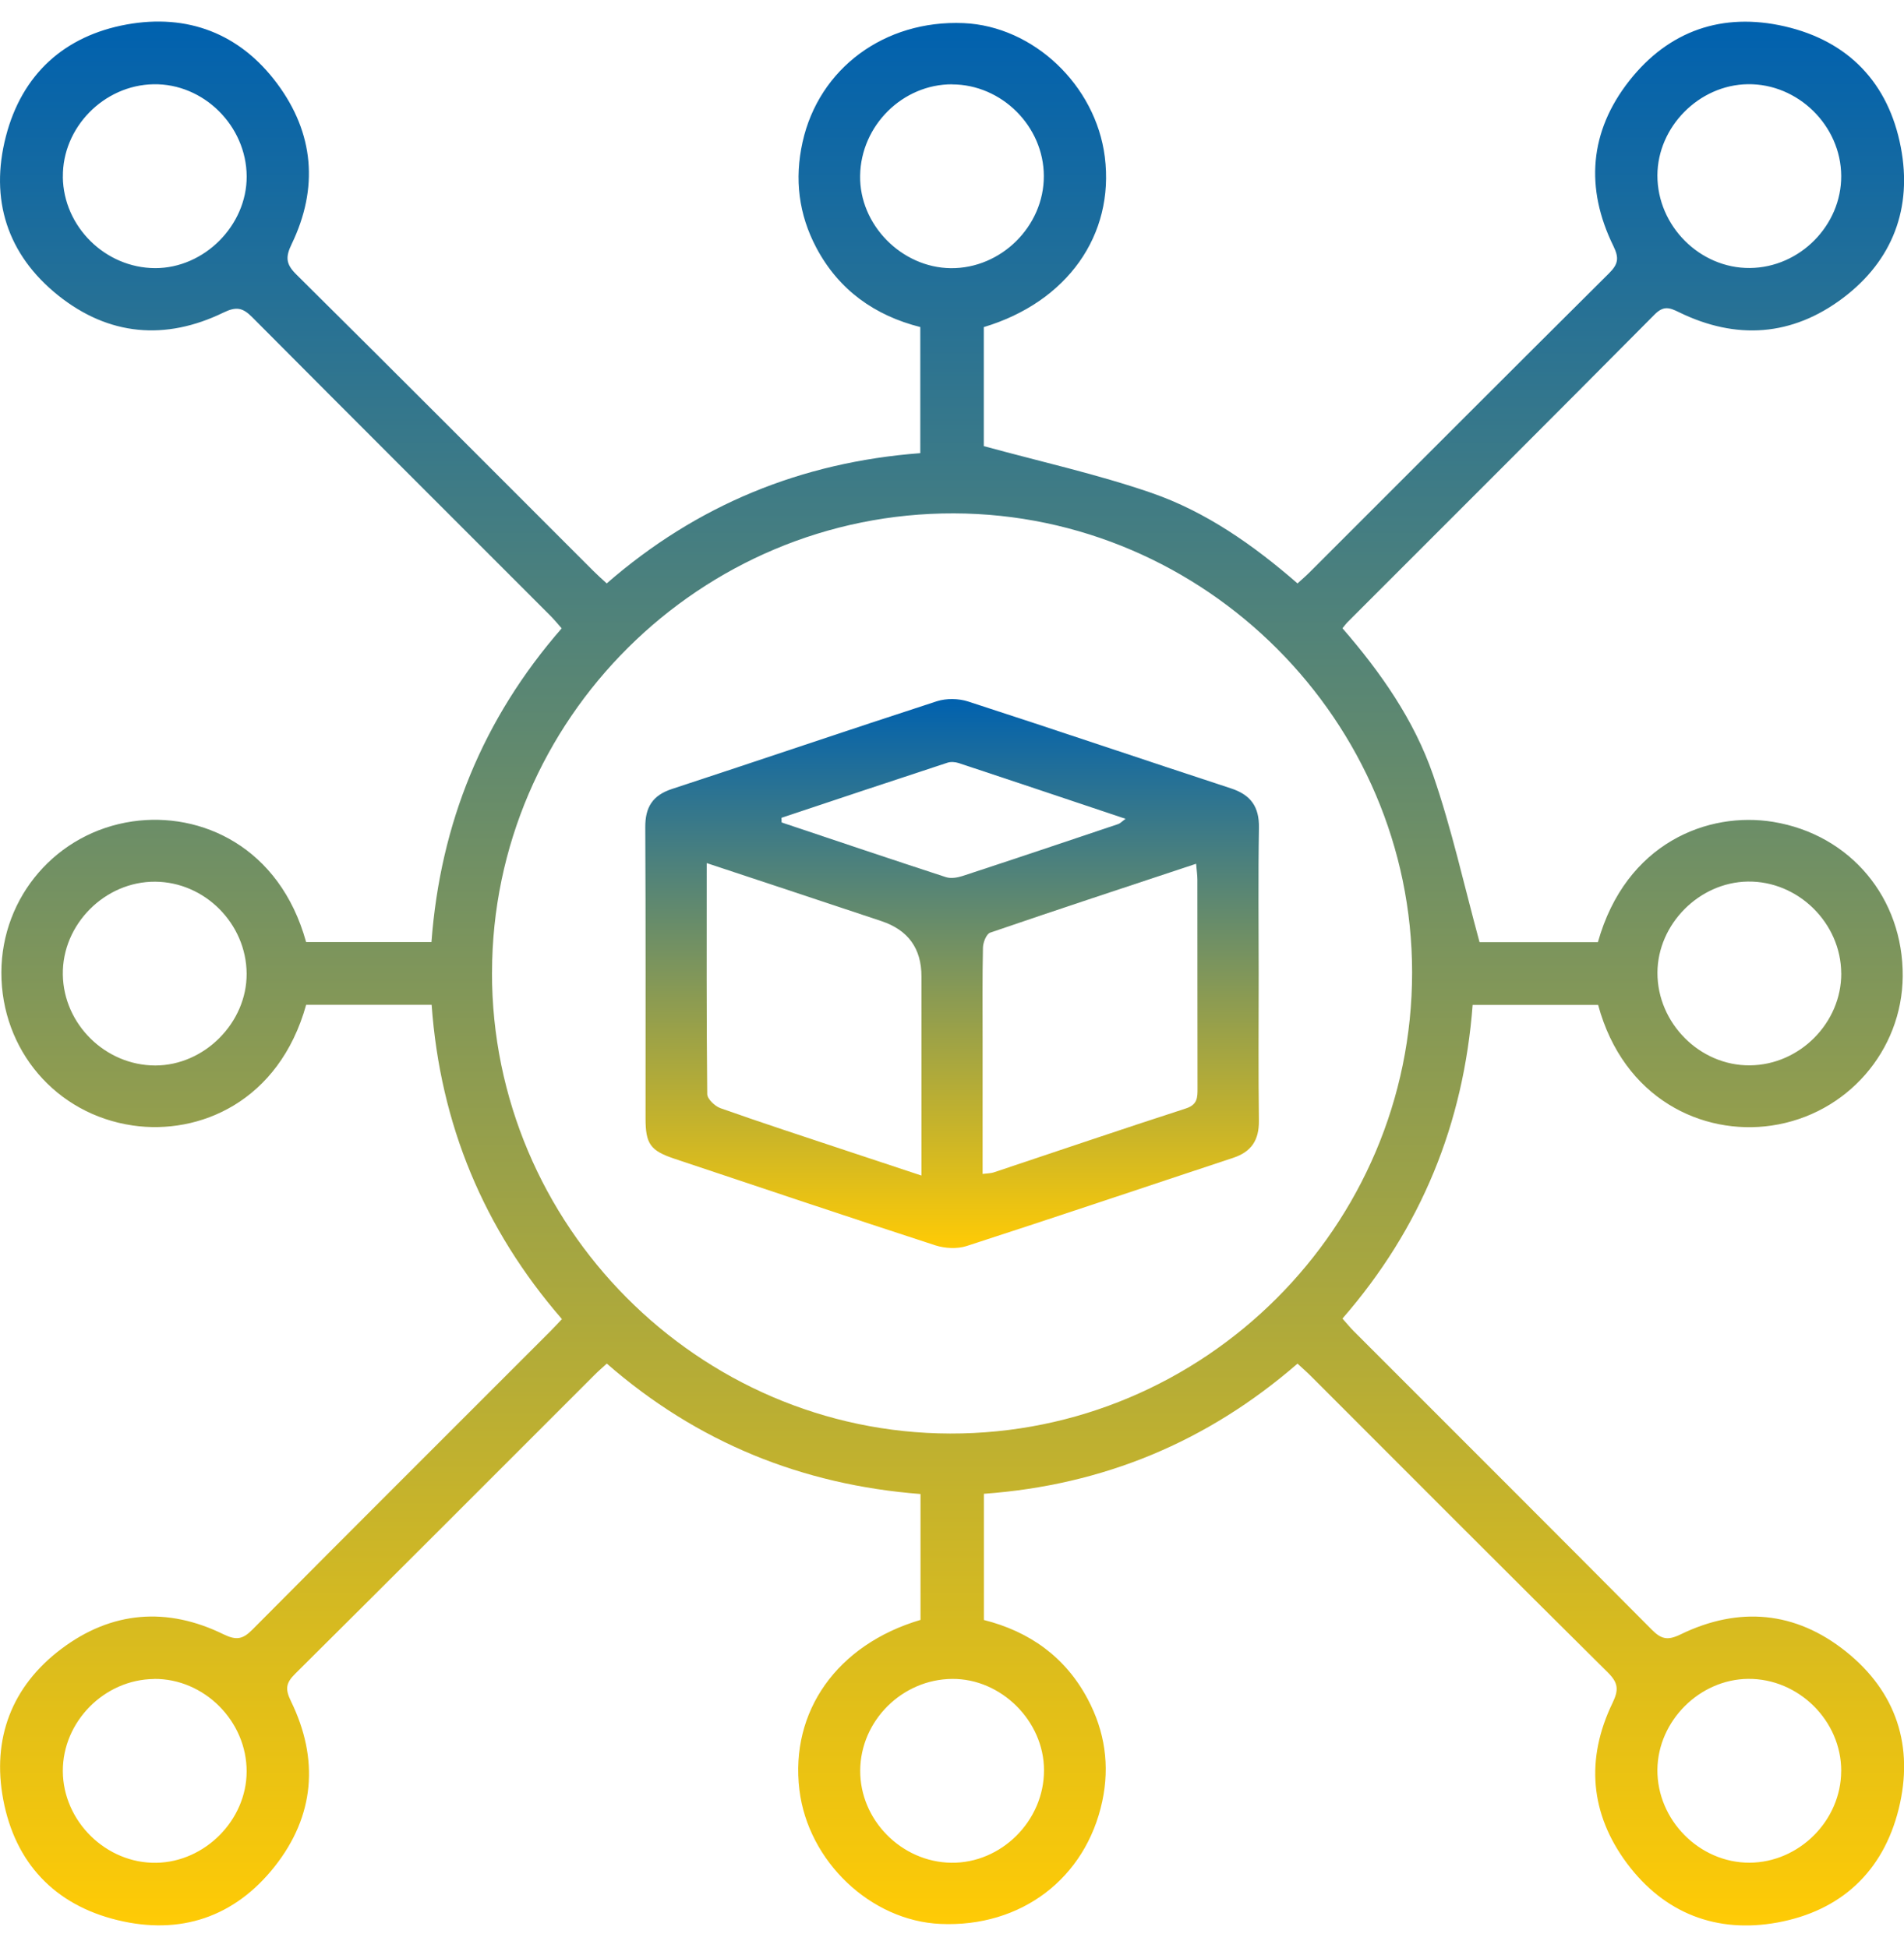
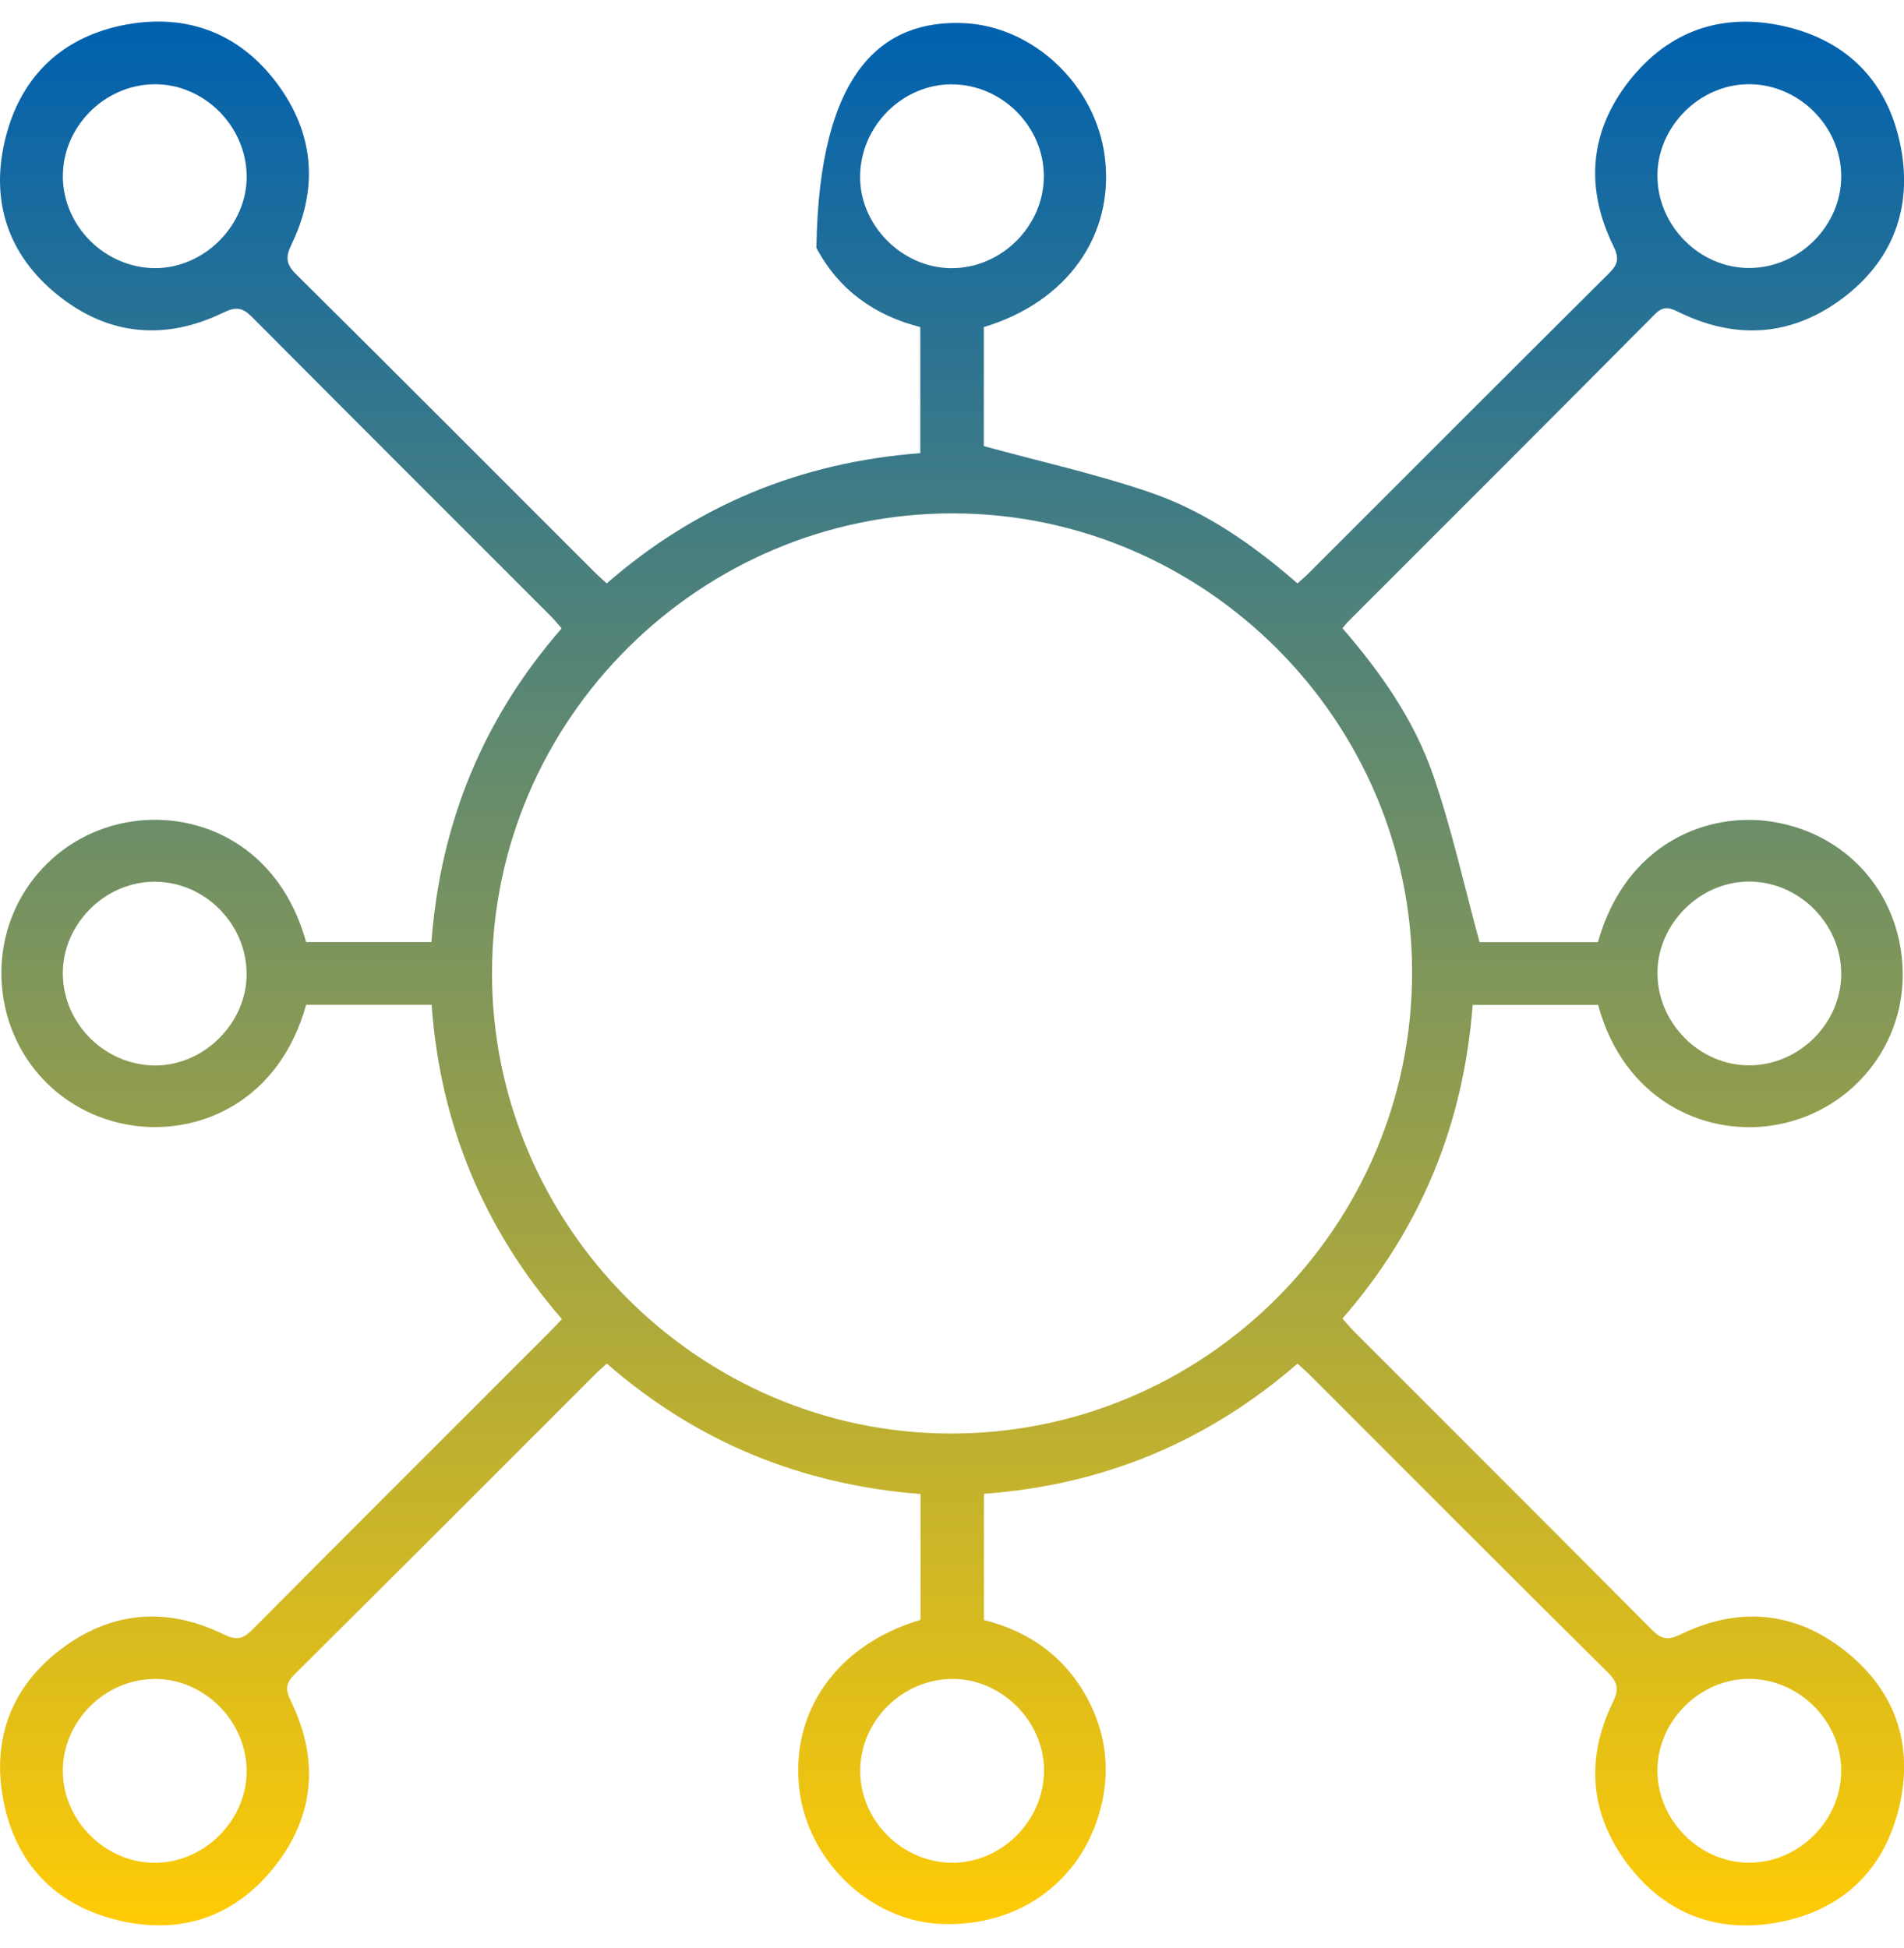
<svg xmlns="http://www.w3.org/2000/svg" width="43" height="44" viewBox="0 0 43 44" fill="none">
  <g clip-path="url(#clip0_313_2922)">
-     <path d="M29.302 30.8C27.266 32.566 24.914 33.544 22.22 33.739V36.589C23.246 36.848 24.059 37.42 24.567 38.379C24.952 39.105 25.066 39.876 24.894 40.683C24.521 42.427 23.06 43.535 21.241 43.454C19.664 43.385 18.251 42.042 18.054 40.428C17.838 38.655 18.905 37.144 20.789 36.587V33.744C18.118 33.537 15.743 32.578 13.704 30.798C13.601 30.893 13.516 30.965 13.436 31.045C11.181 33.3 8.929 35.557 6.666 37.804C6.457 38.011 6.436 38.147 6.57 38.422C7.209 39.732 7.108 41.011 6.204 42.156C5.298 43.302 4.071 43.713 2.653 43.368C1.231 43.023 0.342 42.072 0.073 40.646C-0.185 39.275 0.26 38.09 1.384 37.243C2.519 36.387 3.773 36.288 5.047 36.912C5.341 37.055 5.484 37.024 5.7 36.807C7.936 34.555 10.185 32.314 12.428 30.069C12.509 29.988 12.587 29.902 12.691 29.793C10.924 27.758 9.942 25.392 9.748 22.695H6.914C6.303 24.885 4.498 25.64 2.996 25.42C1.258 25.166 0.028 23.709 0.031 21.964C0.035 20.254 1.278 18.801 2.996 18.552C4.531 18.33 6.317 19.12 6.913 21.277H9.744C9.945 18.596 10.904 16.235 12.685 14.192C12.594 14.089 12.515 13.992 12.427 13.904C10.184 11.659 7.936 9.417 5.698 7.166C5.483 6.95 5.34 6.917 5.046 7.06C3.736 7.696 2.457 7.585 1.316 6.674C0.162 5.751 -0.236 4.503 0.134 3.077C0.496 1.68 1.452 0.809 2.861 0.553C4.232 0.305 5.415 0.754 6.257 1.885C7.094 3.009 7.197 4.247 6.587 5.512C6.443 5.809 6.456 5.967 6.694 6.201C8.939 8.426 11.169 10.664 13.403 12.898C13.494 12.989 13.588 13.072 13.702 13.177C15.734 11.408 18.091 10.439 20.784 10.235V7.387C19.76 7.128 18.947 6.556 18.438 5.599C18.037 4.843 17.939 4.045 18.125 3.21C18.494 1.546 19.976 0.447 21.76 0.522C23.337 0.589 24.746 1.923 24.951 3.543C25.173 5.308 24.104 6.821 22.218 7.388V10.076C23.502 10.428 24.777 10.709 26.003 11.132C27.235 11.558 28.305 12.309 29.303 13.177C29.403 13.086 29.489 13.013 29.568 12.934C31.823 10.68 34.075 8.422 36.336 6.175C36.542 5.97 36.573 5.835 36.437 5.557C35.795 4.249 35.894 2.97 36.797 1.823C37.689 0.691 38.9 0.273 40.304 0.595C41.751 0.927 42.652 1.881 42.928 3.325C43.191 4.694 42.748 5.881 41.623 6.73C40.474 7.596 39.212 7.684 37.919 7.052C37.7 6.944 37.569 6.901 37.366 7.105C35.06 9.43 32.741 11.743 30.426 14.059C30.396 14.089 30.372 14.126 30.318 14.19C31.178 15.181 31.936 16.26 32.365 17.504C32.785 18.72 33.062 19.985 33.414 21.28H36.087C36.72 19.03 38.582 18.322 40.046 18.563C41.796 18.851 42.984 20.29 42.971 22.05C42.959 23.728 41.714 25.172 40.01 25.422C38.448 25.651 36.667 24.82 36.092 22.697H33.258C33.055 25.375 32.098 27.737 30.318 29.781C30.41 29.884 30.488 29.981 30.576 30.069C32.82 32.314 35.067 34.556 37.304 36.808C37.518 37.023 37.661 37.058 37.956 36.914C39.268 36.277 40.547 36.389 41.687 37.3C42.829 38.213 43.23 39.444 42.88 40.858C42.527 42.28 41.569 43.16 40.142 43.422C38.769 43.672 37.59 43.217 36.746 42.089C35.908 40.966 35.807 39.726 36.418 38.462C36.563 38.162 36.546 38.007 36.309 37.772C34.064 35.548 31.834 33.31 29.6 31.075C29.511 30.986 29.415 30.903 29.303 30.799L29.302 30.8ZM11.111 21.965C11.104 27.67 15.768 32.364 21.457 32.378C27.198 32.392 31.893 27.704 31.891 21.961C31.889 16.287 27.221 11.611 21.543 11.595C15.816 11.579 11.119 16.248 11.112 21.964L11.111 21.965ZM1.419 3.998C1.433 5.12 2.378 6.052 3.503 6.056C4.611 6.059 5.576 5.092 5.571 3.983C5.565 2.84 4.596 1.882 3.466 1.903C2.342 1.924 1.406 2.882 1.42 3.997L1.419 3.998ZM21.504 1.904C20.386 1.901 19.443 2.834 19.425 3.966C19.406 5.074 20.359 6.045 21.473 6.057C22.61 6.068 23.578 5.108 23.574 3.974C23.571 2.854 22.625 1.909 21.504 1.906V1.904ZM41.582 3.974C41.577 2.838 40.605 1.884 39.469 1.902C38.371 1.919 37.435 2.864 37.431 3.96C37.428 5.101 38.39 6.065 39.522 6.053C40.646 6.042 41.587 5.092 41.582 3.974ZM5.57 21.989C5.562 20.861 4.625 19.921 3.504 19.914C2.369 19.907 1.402 20.879 1.419 22.011C1.435 23.134 2.381 24.064 3.507 24.065C4.616 24.065 5.578 23.097 5.57 21.989ZM41.582 21.983C41.577 20.846 40.606 19.893 39.47 19.911C38.373 19.929 37.436 20.874 37.432 21.969C37.428 23.109 38.39 24.074 39.522 24.062C40.646 24.051 41.587 23.102 41.583 21.984L41.582 21.983ZM3.479 37.922C2.357 37.933 1.416 38.883 1.419 40.001C1.423 41.136 2.398 42.093 3.532 42.073C4.63 42.054 5.567 41.109 5.57 40.014C5.575 38.874 4.611 37.91 3.479 37.92V37.922ZM23.578 39.983C23.578 38.872 22.61 37.91 21.502 37.92C20.373 37.93 19.435 38.864 19.427 39.986C19.419 41.104 20.357 42.056 21.482 42.072C22.612 42.088 23.579 41.126 23.578 39.984V39.983ZM41.582 40.001C41.586 38.865 40.619 37.909 39.479 37.919C38.382 37.93 37.443 38.869 37.431 39.967C37.42 41.105 38.378 42.074 39.511 42.071C40.631 42.066 41.579 41.12 41.581 40.001H41.582Z" fill="url(#paint0_linear_313_2922)" />
-     <path d="M28.426 22.025C28.426 23.121 28.417 24.217 28.431 25.312C28.436 25.75 28.263 26.015 27.847 26.152C25.841 26.815 23.84 27.492 21.83 28.143C21.617 28.212 21.341 28.197 21.125 28.128C19.156 27.487 17.194 26.828 15.231 26.171C14.686 25.989 14.579 25.835 14.579 25.259C14.579 23.067 14.584 20.875 14.573 18.685C14.57 18.231 14.738 17.963 15.178 17.819C17.173 17.165 19.16 16.487 21.156 15.839C21.37 15.77 21.646 15.774 21.861 15.843C23.844 16.486 25.816 17.156 27.796 17.805C28.246 17.951 28.44 18.219 28.432 18.696C28.413 19.807 28.426 20.917 28.426 22.026V22.025ZM15.96 19.493C15.96 21.283 15.954 22.997 15.972 24.711C15.973 24.822 16.146 24.986 16.272 25.03C17.206 25.361 18.15 25.668 19.09 25.981C19.647 26.166 20.204 26.351 20.81 26.551V22.051C20.81 21.422 20.509 21.006 19.908 20.805C18.614 20.373 17.32 19.944 15.958 19.493H15.96ZM22.192 26.514C22.301 26.5 22.375 26.502 22.441 26.48C23.887 25.998 25.328 25.506 26.778 25.037C27.043 24.952 27.046 24.794 27.045 24.583C27.042 23.012 27.044 21.44 27.042 19.869C27.042 19.762 27.024 19.654 27.013 19.509C25.436 20.032 23.896 20.539 22.362 21.065C22.277 21.094 22.201 21.286 22.199 21.404C22.184 22.096 22.191 22.788 22.191 23.48C22.191 24.487 22.191 25.493 22.191 26.517L22.192 26.514ZM17.649 18.47C17.649 18.506 17.65 18.54 17.652 18.576C18.888 18.99 20.123 19.407 21.362 19.811C21.474 19.848 21.622 19.823 21.739 19.785C22.913 19.4 24.084 19.006 25.255 18.612C25.299 18.597 25.335 18.556 25.42 18.494C24.127 18.061 22.892 17.645 21.653 17.235C21.575 17.21 21.475 17.201 21.399 17.226C20.147 17.637 18.898 18.054 17.649 18.471V18.47Z" fill="url(#paint1_linear_313_2922)" />
+     <path d="M29.302 30.8C27.266 32.566 24.914 33.544 22.22 33.739V36.589C23.246 36.848 24.059 37.42 24.567 38.379C24.952 39.105 25.066 39.876 24.894 40.683C24.521 42.427 23.06 43.535 21.241 43.454C19.664 43.385 18.251 42.042 18.054 40.428C17.838 38.655 18.905 37.144 20.789 36.587V33.744C18.118 33.537 15.743 32.578 13.704 30.798C13.601 30.893 13.516 30.965 13.436 31.045C11.181 33.3 8.929 35.557 6.666 37.804C6.457 38.011 6.436 38.147 6.57 38.422C7.209 39.732 7.108 41.011 6.204 42.156C5.298 43.302 4.071 43.713 2.653 43.368C1.231 43.023 0.342 42.072 0.073 40.646C-0.185 39.275 0.26 38.09 1.384 37.243C2.519 36.387 3.773 36.288 5.047 36.912C5.341 37.055 5.484 37.024 5.7 36.807C7.936 34.555 10.185 32.314 12.428 30.069C12.509 29.988 12.587 29.902 12.691 29.793C10.924 27.758 9.942 25.392 9.748 22.695H6.914C6.303 24.885 4.498 25.64 2.996 25.42C1.258 25.166 0.028 23.709 0.031 21.964C0.035 20.254 1.278 18.801 2.996 18.552C4.531 18.33 6.317 19.12 6.913 21.277H9.744C9.945 18.596 10.904 16.235 12.685 14.192C12.594 14.089 12.515 13.992 12.427 13.904C10.184 11.659 7.936 9.417 5.698 7.166C5.483 6.95 5.34 6.917 5.046 7.06C3.736 7.696 2.457 7.585 1.316 6.674C0.162 5.751 -0.236 4.503 0.134 3.077C0.496 1.68 1.452 0.809 2.861 0.553C4.232 0.305 5.415 0.754 6.257 1.885C7.094 3.009 7.197 4.247 6.587 5.512C6.443 5.809 6.456 5.967 6.694 6.201C8.939 8.426 11.169 10.664 13.403 12.898C13.494 12.989 13.588 13.072 13.702 13.177C15.734 11.408 18.091 10.439 20.784 10.235V7.387C19.76 7.128 18.947 6.556 18.438 5.599C18.494 1.546 19.976 0.447 21.76 0.522C23.337 0.589 24.746 1.923 24.951 3.543C25.173 5.308 24.104 6.821 22.218 7.388V10.076C23.502 10.428 24.777 10.709 26.003 11.132C27.235 11.558 28.305 12.309 29.303 13.177C29.403 13.086 29.489 13.013 29.568 12.934C31.823 10.68 34.075 8.422 36.336 6.175C36.542 5.97 36.573 5.835 36.437 5.557C35.795 4.249 35.894 2.97 36.797 1.823C37.689 0.691 38.9 0.273 40.304 0.595C41.751 0.927 42.652 1.881 42.928 3.325C43.191 4.694 42.748 5.881 41.623 6.73C40.474 7.596 39.212 7.684 37.919 7.052C37.7 6.944 37.569 6.901 37.366 7.105C35.06 9.43 32.741 11.743 30.426 14.059C30.396 14.089 30.372 14.126 30.318 14.19C31.178 15.181 31.936 16.26 32.365 17.504C32.785 18.72 33.062 19.985 33.414 21.28H36.087C36.72 19.03 38.582 18.322 40.046 18.563C41.796 18.851 42.984 20.29 42.971 22.05C42.959 23.728 41.714 25.172 40.01 25.422C38.448 25.651 36.667 24.82 36.092 22.697H33.258C33.055 25.375 32.098 27.737 30.318 29.781C30.41 29.884 30.488 29.981 30.576 30.069C32.82 32.314 35.067 34.556 37.304 36.808C37.518 37.023 37.661 37.058 37.956 36.914C39.268 36.277 40.547 36.389 41.687 37.3C42.829 38.213 43.23 39.444 42.88 40.858C42.527 42.28 41.569 43.16 40.142 43.422C38.769 43.672 37.59 43.217 36.746 42.089C35.908 40.966 35.807 39.726 36.418 38.462C36.563 38.162 36.546 38.007 36.309 37.772C34.064 35.548 31.834 33.31 29.6 31.075C29.511 30.986 29.415 30.903 29.303 30.799L29.302 30.8ZM11.111 21.965C11.104 27.67 15.768 32.364 21.457 32.378C27.198 32.392 31.893 27.704 31.891 21.961C31.889 16.287 27.221 11.611 21.543 11.595C15.816 11.579 11.119 16.248 11.112 21.964L11.111 21.965ZM1.419 3.998C1.433 5.12 2.378 6.052 3.503 6.056C4.611 6.059 5.576 5.092 5.571 3.983C5.565 2.84 4.596 1.882 3.466 1.903C2.342 1.924 1.406 2.882 1.42 3.997L1.419 3.998ZM21.504 1.904C20.386 1.901 19.443 2.834 19.425 3.966C19.406 5.074 20.359 6.045 21.473 6.057C22.61 6.068 23.578 5.108 23.574 3.974C23.571 2.854 22.625 1.909 21.504 1.906V1.904ZM41.582 3.974C41.577 2.838 40.605 1.884 39.469 1.902C38.371 1.919 37.435 2.864 37.431 3.96C37.428 5.101 38.39 6.065 39.522 6.053C40.646 6.042 41.587 5.092 41.582 3.974ZM5.57 21.989C5.562 20.861 4.625 19.921 3.504 19.914C2.369 19.907 1.402 20.879 1.419 22.011C1.435 23.134 2.381 24.064 3.507 24.065C4.616 24.065 5.578 23.097 5.57 21.989ZM41.582 21.983C41.577 20.846 40.606 19.893 39.47 19.911C38.373 19.929 37.436 20.874 37.432 21.969C37.428 23.109 38.39 24.074 39.522 24.062C40.646 24.051 41.587 23.102 41.583 21.984L41.582 21.983ZM3.479 37.922C2.357 37.933 1.416 38.883 1.419 40.001C1.423 41.136 2.398 42.093 3.532 42.073C4.63 42.054 5.567 41.109 5.57 40.014C5.575 38.874 4.611 37.91 3.479 37.92V37.922ZM23.578 39.983C23.578 38.872 22.61 37.91 21.502 37.92C20.373 37.93 19.435 38.864 19.427 39.986C19.419 41.104 20.357 42.056 21.482 42.072C22.612 42.088 23.579 41.126 23.578 39.984V39.983ZM41.582 40.001C41.586 38.865 40.619 37.909 39.479 37.919C38.382 37.93 37.443 38.869 37.431 39.967C37.42 41.105 38.378 42.074 39.511 42.071C40.631 42.066 41.579 41.12 41.581 40.001H41.582Z" fill="url(#paint0_linear_313_2922)" />
  </g>
  <defs>
    <linearGradient id="paint0_linear_313_2922" x1="21.501" y1="0.487" x2="21.501" y2="43.489" gradientUnits="userSpaceOnUse">
      <stop stop-color="#0061AF" />
      <stop offset="1" stop-color="#FFCB05" />
    </linearGradient>
    <linearGradient id="paint1_linear_313_2922" x1="21.503" y1="15.789" x2="21.503" y2="28.188" gradientUnits="userSpaceOnUse">
      <stop stop-color="#0061AF" />
      <stop offset="1" stop-color="#FFCB05" />
    </linearGradient>
    <clipPath id="clip0_313_2922">
      <rect width="43" height="43" fill="white" transform="translate(0 0.487)" />
    </clipPath>
  </defs>
</svg>